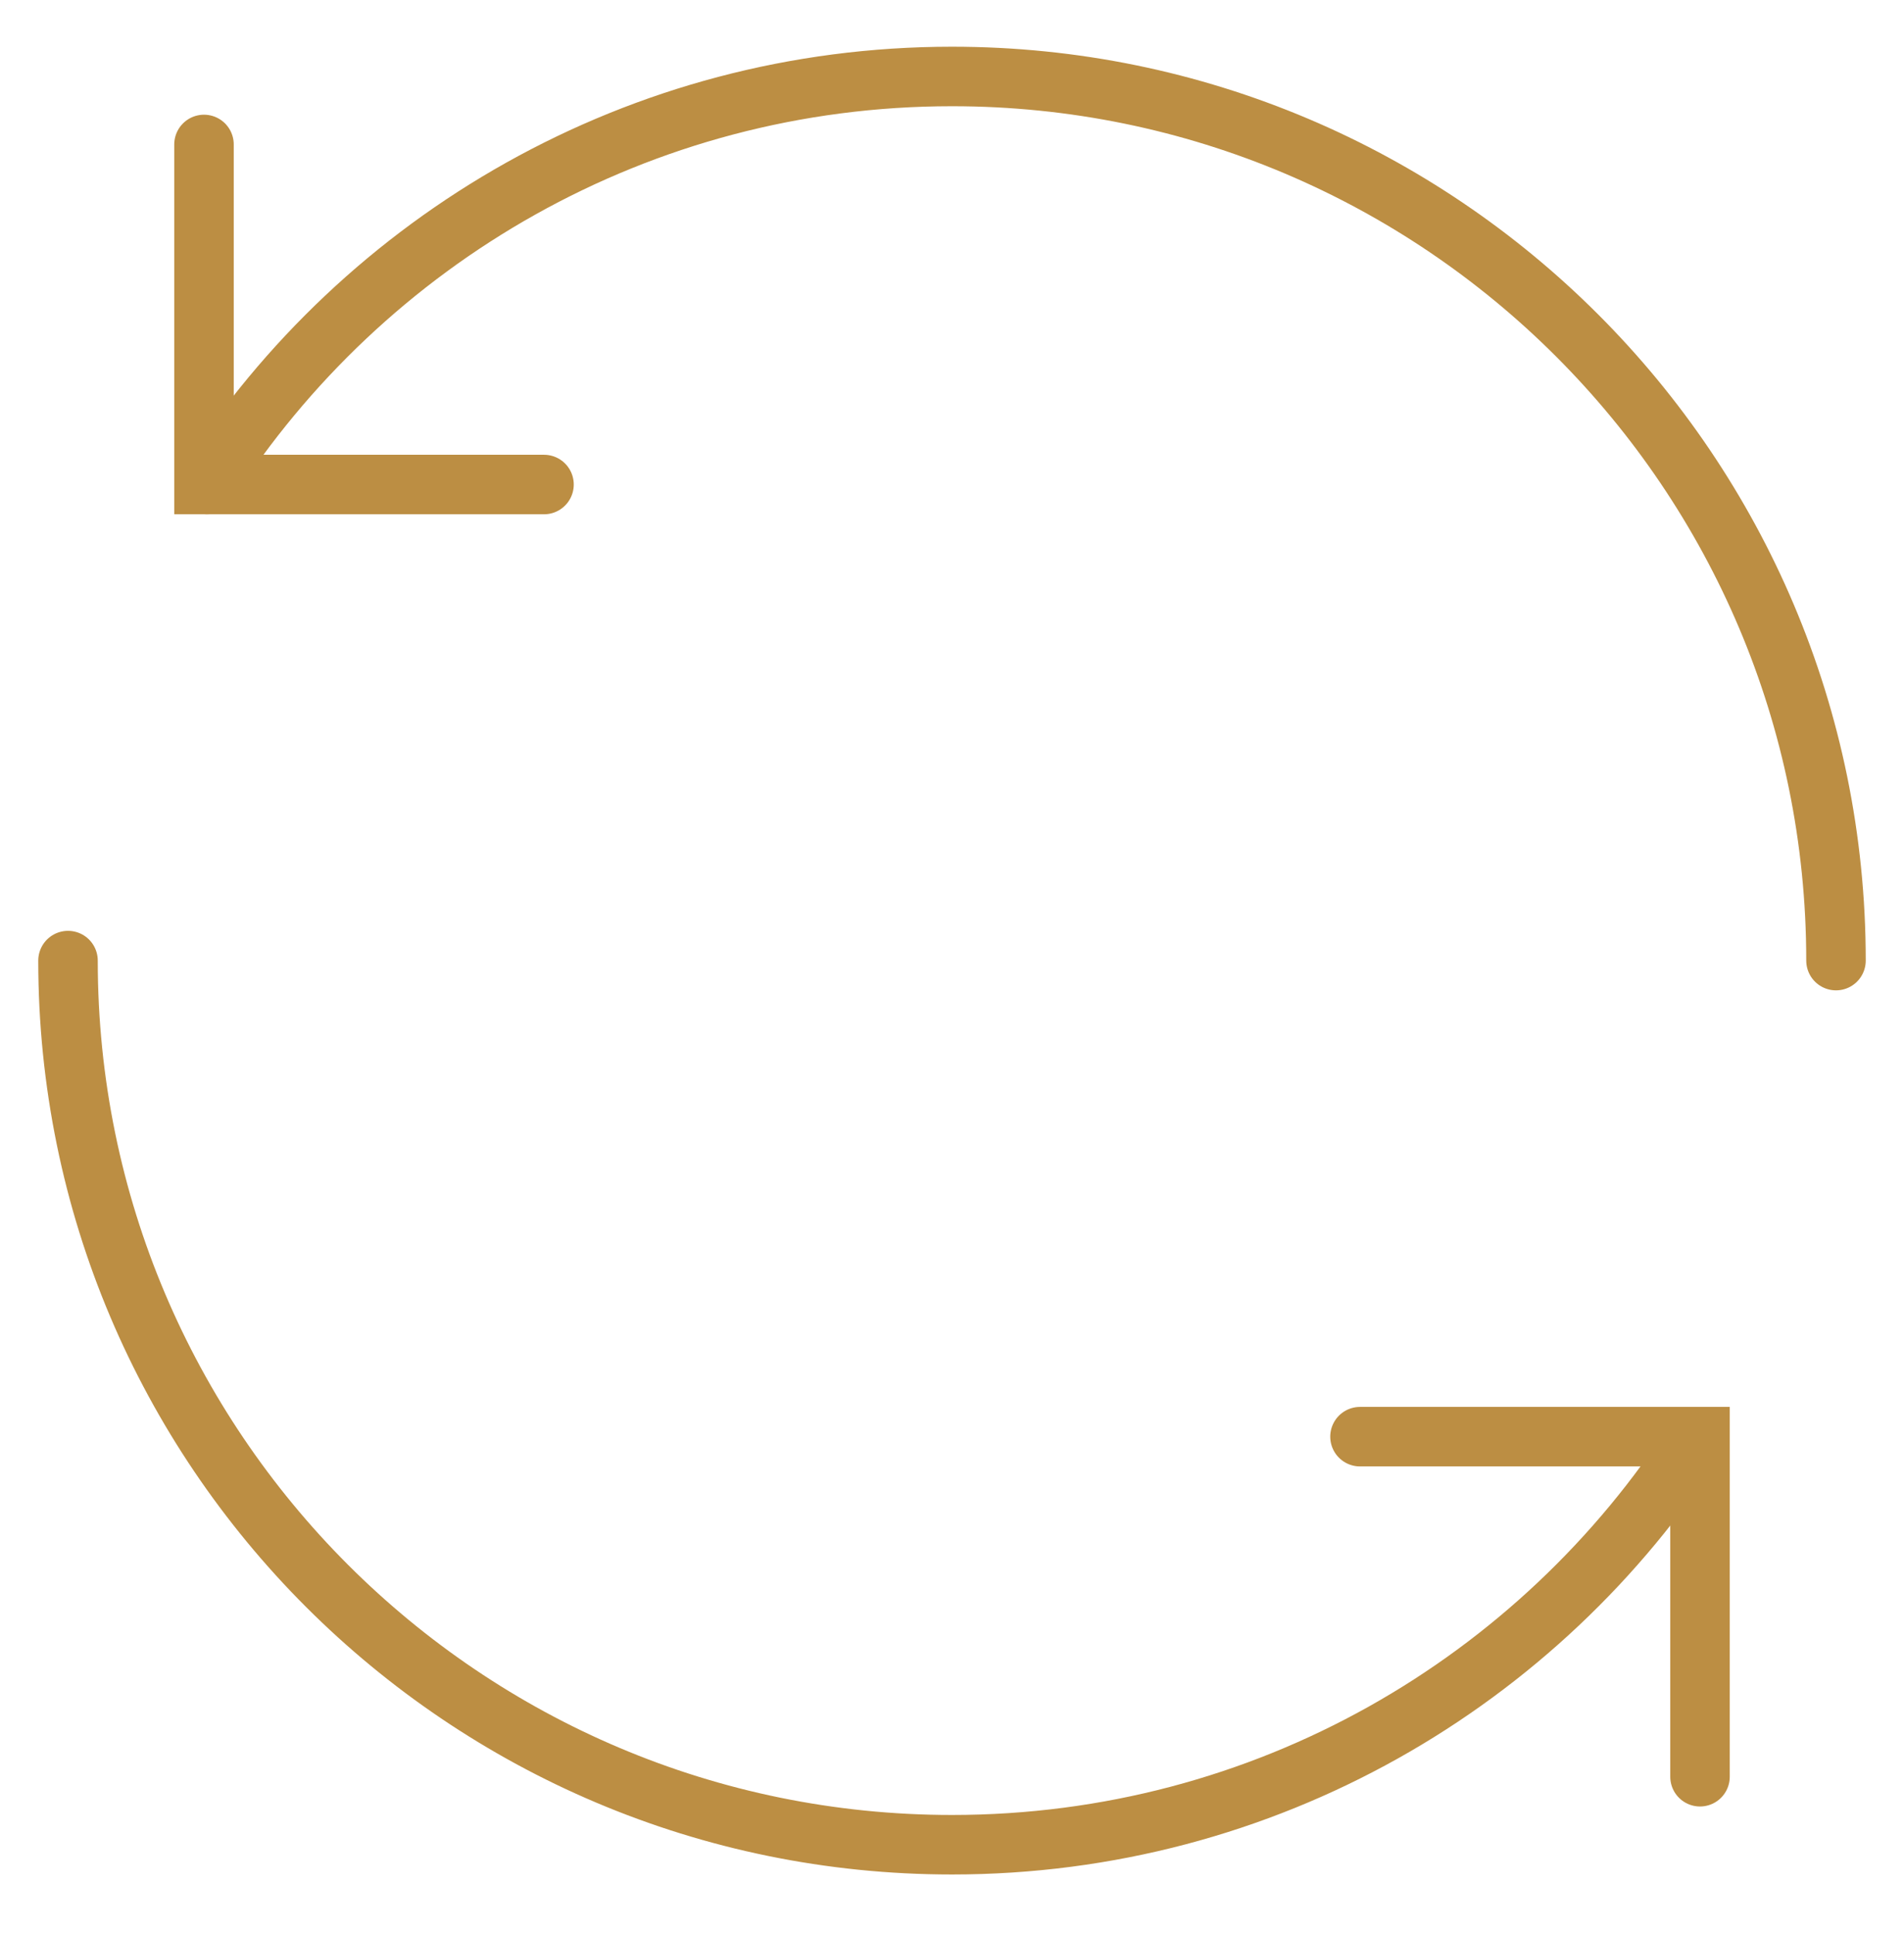
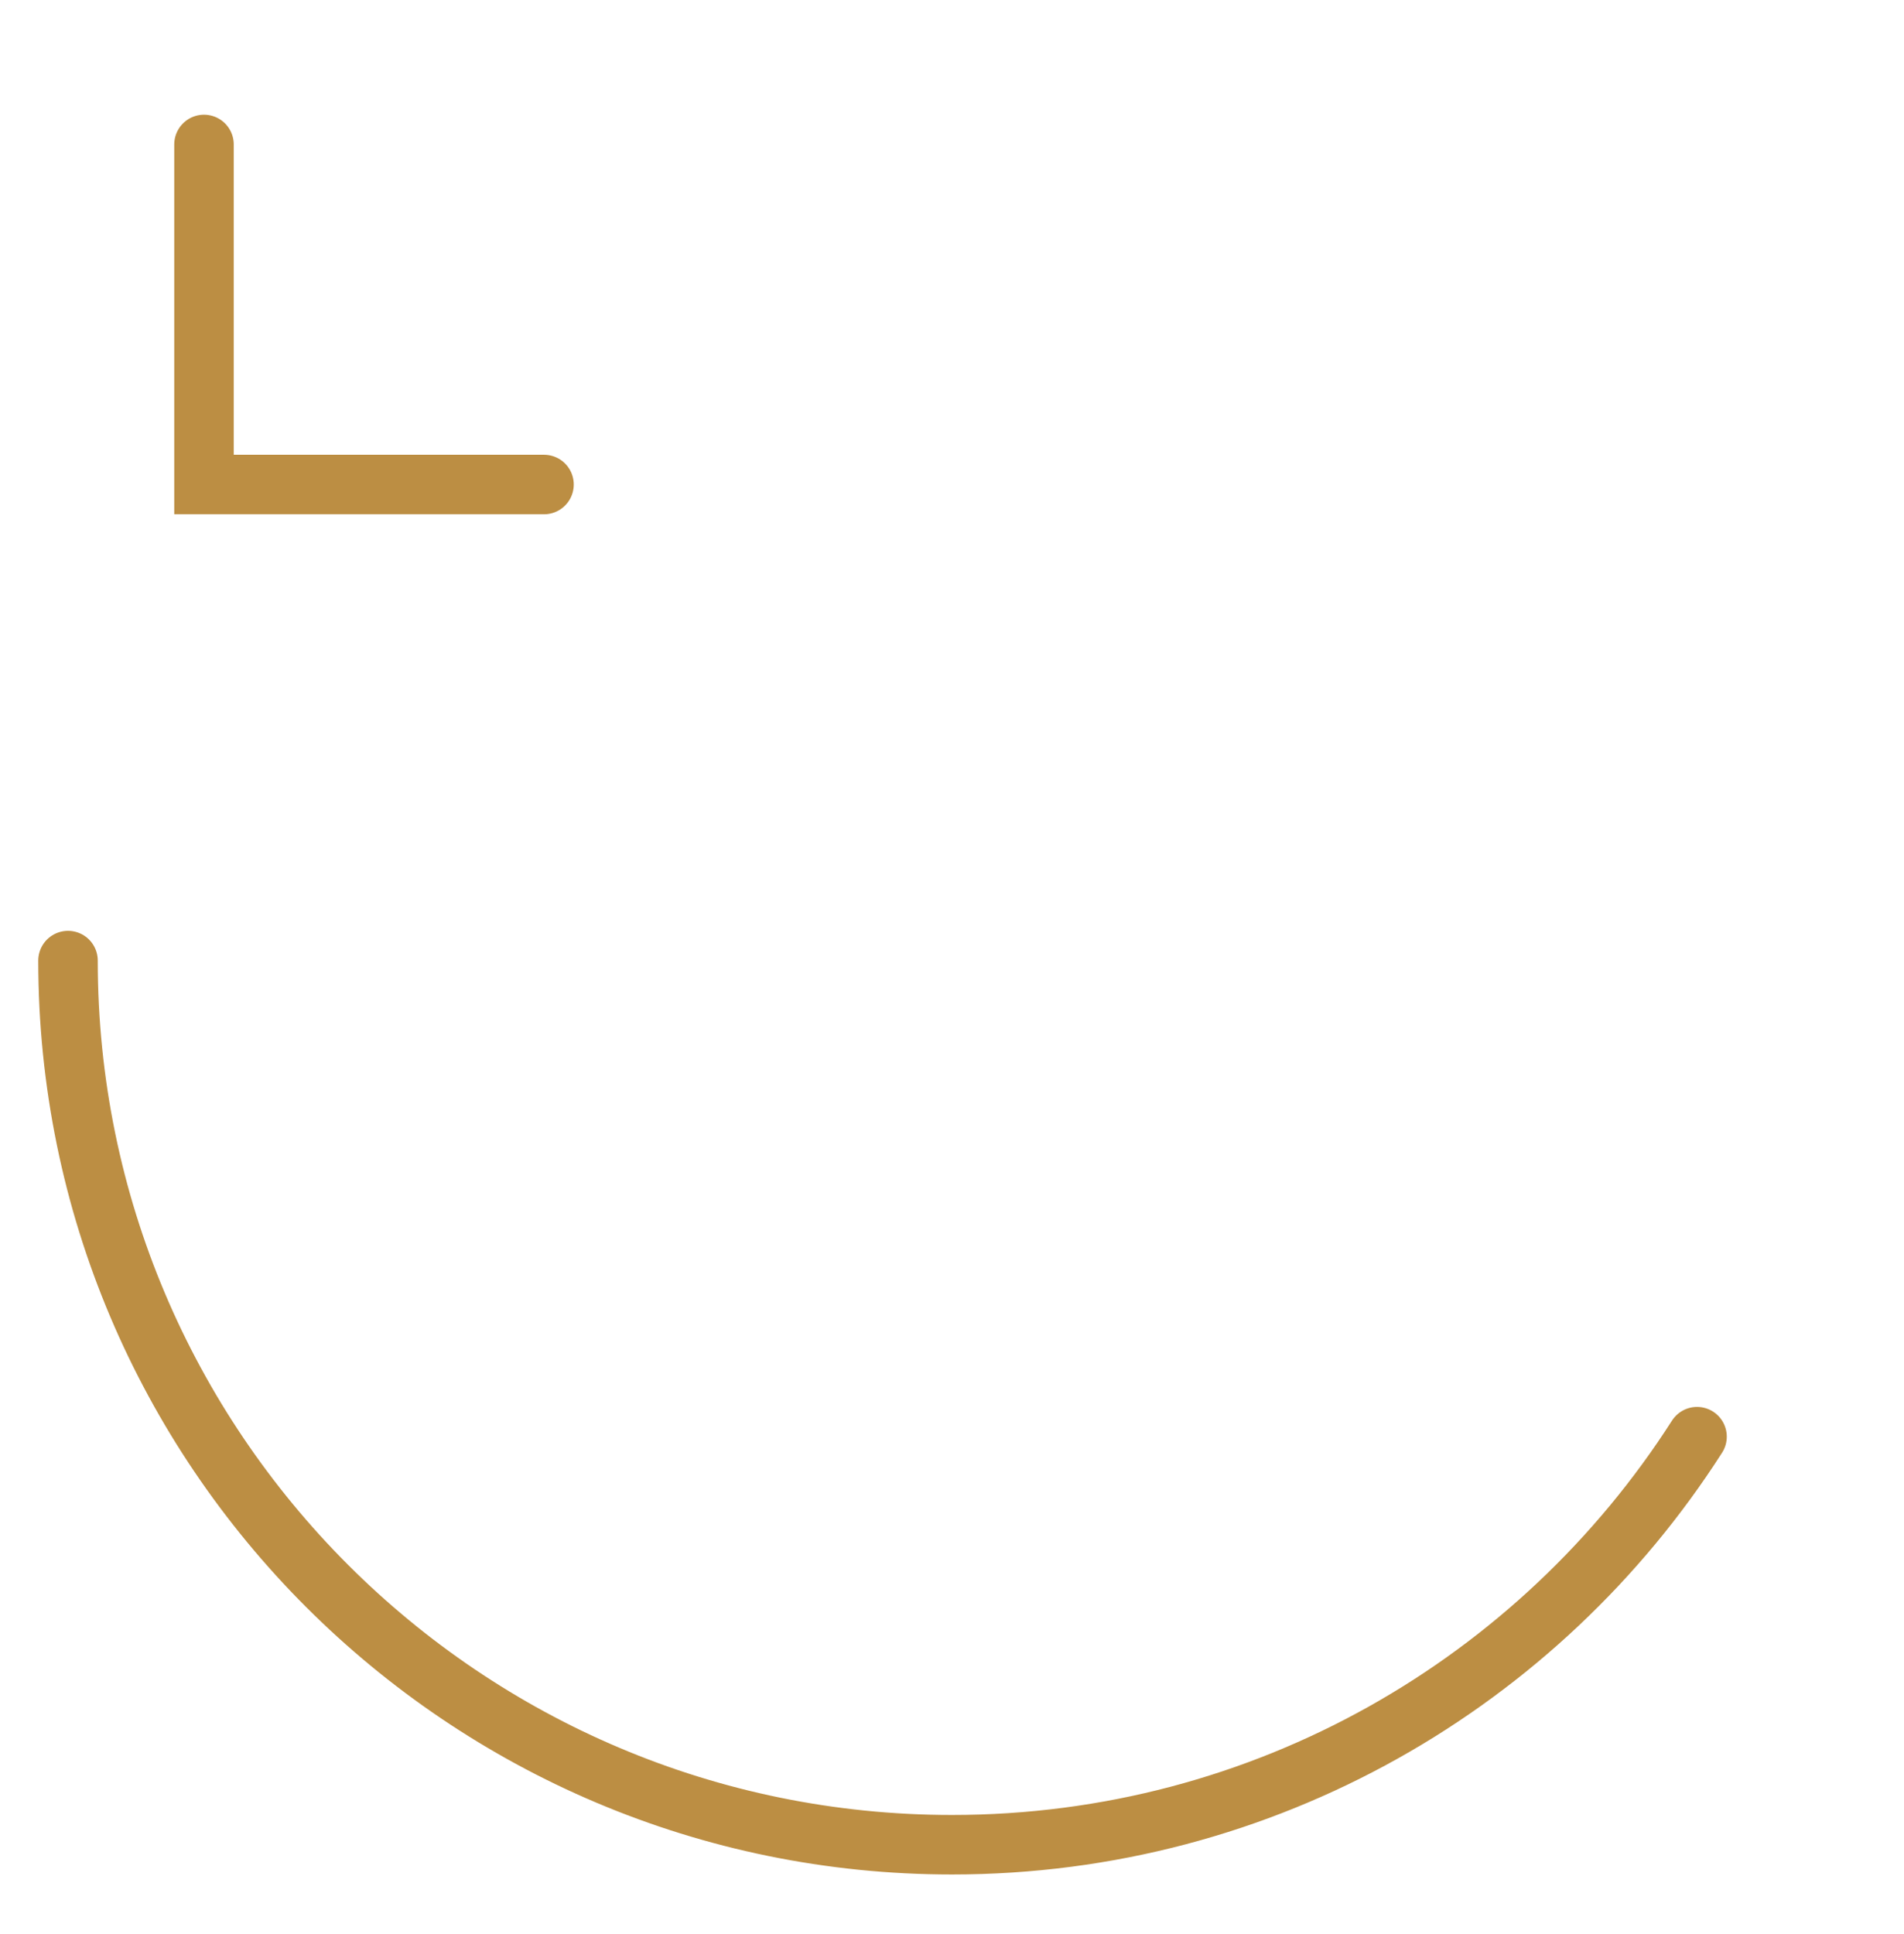
<svg xmlns="http://www.w3.org/2000/svg" width="64" height="65" viewBox="0 0 64 65" fill="none">
-   <path d="M6.956 16.284C12.237 8.037 21.48 2.57 32 2.57C48.41 2.57 61.714 15.873 61.714 32.284" stroke="#BC8E43" stroke-width="2" stroke-linecap="round" />
  <path d="M57.043 48.284C51.763 56.532 42.52 61.998 32 61.998C15.589 61.998 2.286 48.695 2.286 32.284" stroke="#BC8E43" stroke-width="2" stroke-linecap="round" />
  <path d="M6.857 4.855V16.284H18.286" stroke="#BC8E43" stroke-width="2" stroke-linecap="round" />
-   <path d="M57.143 59.713V48.284H45.714" stroke="#BC8E43" stroke-width="2" stroke-linecap="round" />
</svg>